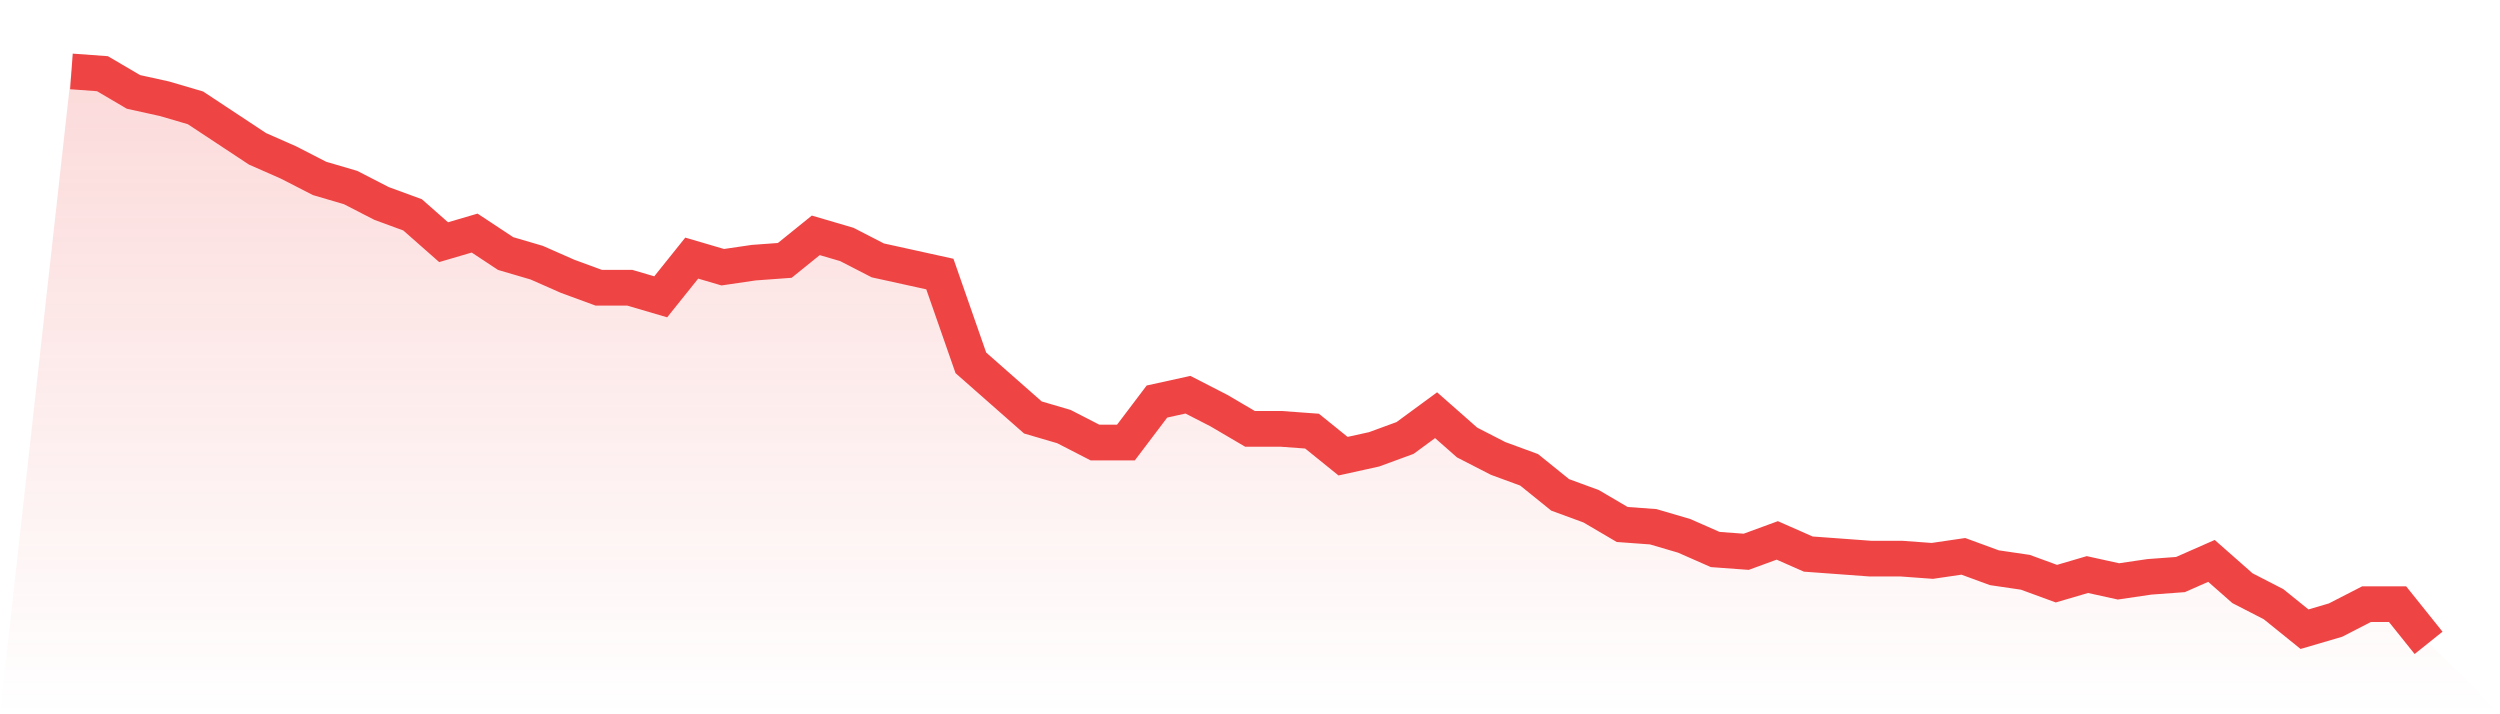
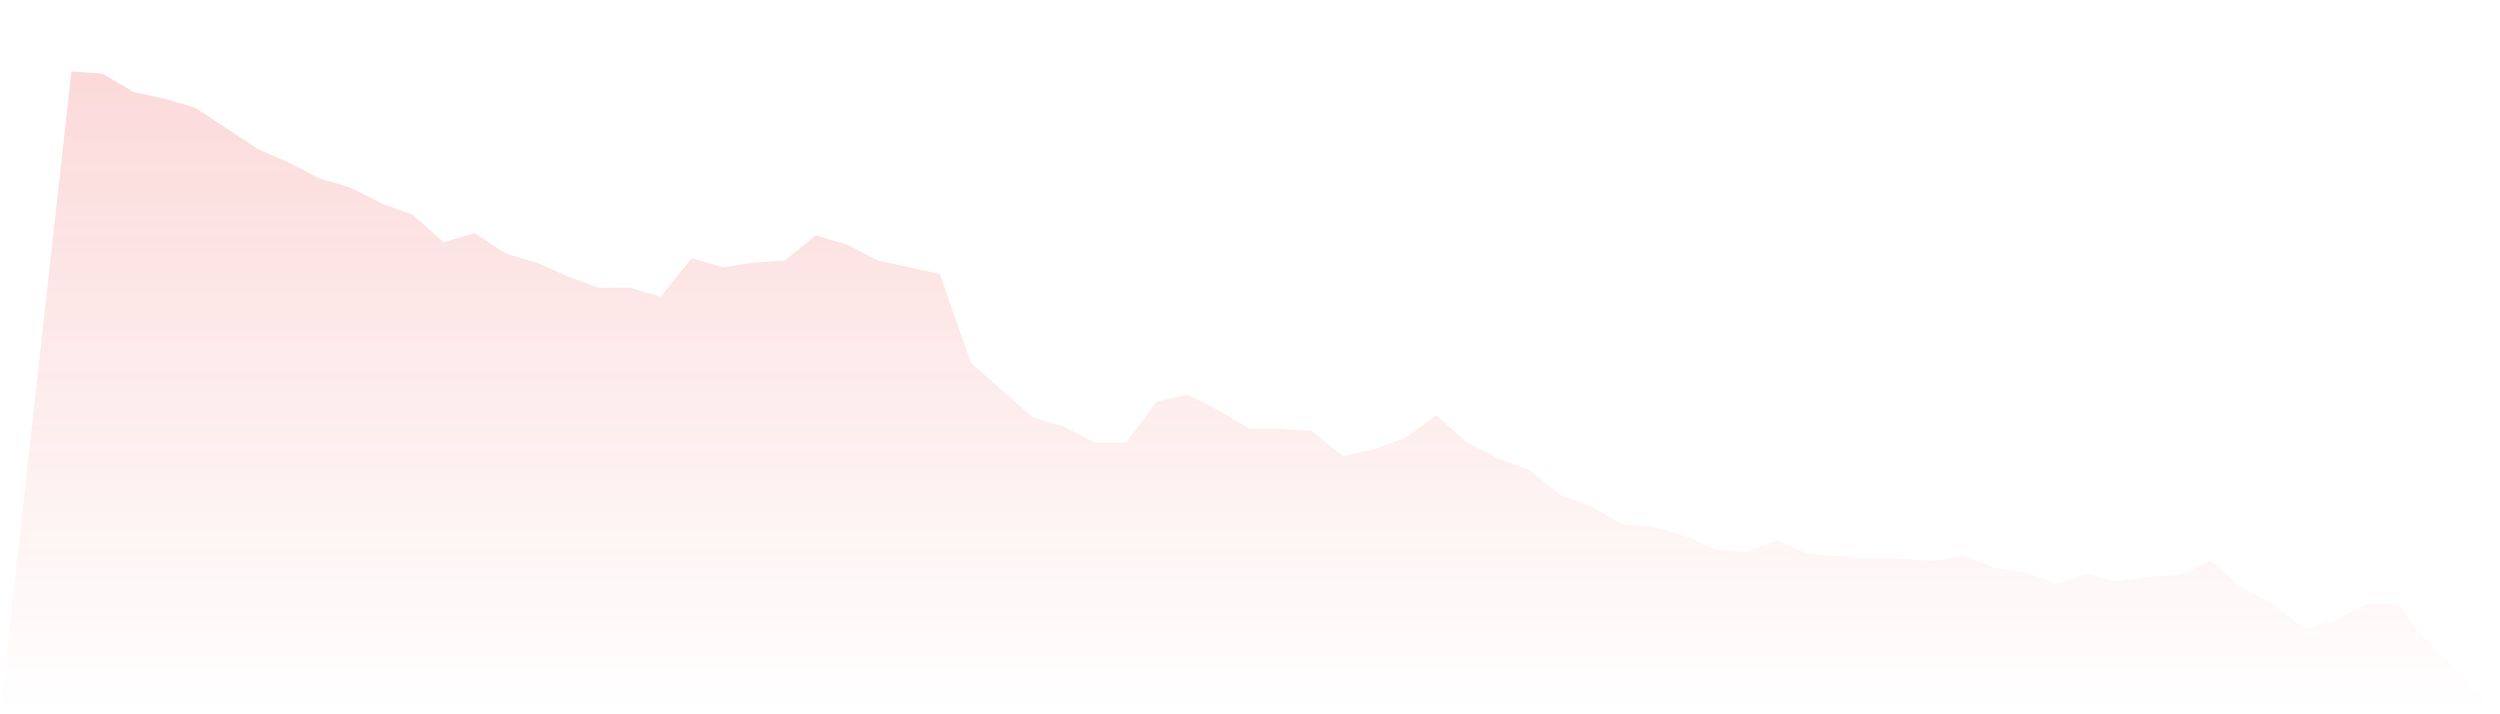
<svg xmlns="http://www.w3.org/2000/svg" viewBox="0 0 140 40">
  <defs>
    <linearGradient id="gradient" x1="0" x2="0" y1="0" y2="1">
      <stop offset="0%" stop-color="#ef4444" stop-opacity="0.2" />
      <stop offset="100%" stop-color="#ef4444" stop-opacity="0" />
    </linearGradient>
  </defs>
  <path d="M4,4 L4,4 L5.737,4.127 L7.474,5.147 L9.211,5.53 L10.947,6.04 L12.684,7.187 L14.421,8.335 L16.158,9.1 L17.895,9.992 L19.632,10.502 L21.368,11.394 L23.105,12.032 L24.842,13.562 L26.579,13.052 L28.316,14.199 L30.053,14.709 L31.789,15.474 L33.526,16.112 L35.263,16.112 L37,16.622 L38.737,14.454 L40.474,14.964 L42.211,14.709 L43.947,14.582 L45.684,13.179 L47.421,13.689 L49.158,14.582 L50.895,14.964 L52.632,15.347 L54.368,20.319 L56.105,21.849 L57.842,23.378 L59.579,23.888 L61.316,24.781 L63.053,24.781 L64.789,22.486 L66.526,22.104 L68.263,22.996 L70,24.016 L71.737,24.016 L73.474,24.143 L75.211,25.546 L76.947,25.163 L78.684,24.526 L80.421,23.251 L82.158,24.781 L83.895,25.673 L85.632,26.311 L87.368,27.713 L89.105,28.351 L90.842,29.371 L92.579,29.498 L94.316,30.008 L96.053,30.773 L97.789,30.9 L99.526,30.263 L101.263,31.028 L103,31.155 L104.737,31.283 L106.474,31.283 L108.211,31.41 L109.947,31.155 L111.684,31.793 L113.421,32.048 L115.158,32.685 L116.895,32.175 L118.632,32.558 L120.368,32.303 L122.105,32.175 L123.842,31.41 L125.579,32.94 L127.316,33.833 L129.053,35.235 L130.789,34.725 L132.526,33.833 L134.263,33.833 L136,36 L140,40 L0,40 z" fill="url(#gradient)" />
-   <path d="M4,4 L4,4 L5.737,4.127 L7.474,5.147 L9.211,5.53 L10.947,6.04 L12.684,7.187 L14.421,8.335 L16.158,9.1 L17.895,9.992 L19.632,10.502 L21.368,11.394 L23.105,12.032 L24.842,13.562 L26.579,13.052 L28.316,14.199 L30.053,14.709 L31.789,15.474 L33.526,16.112 L35.263,16.112 L37,16.622 L38.737,14.454 L40.474,14.964 L42.211,14.709 L43.947,14.582 L45.684,13.179 L47.421,13.689 L49.158,14.582 L50.895,14.964 L52.632,15.347 L54.368,20.319 L56.105,21.849 L57.842,23.378 L59.579,23.888 L61.316,24.781 L63.053,24.781 L64.789,22.486 L66.526,22.104 L68.263,22.996 L70,24.016 L71.737,24.016 L73.474,24.143 L75.211,25.546 L76.947,25.163 L78.684,24.526 L80.421,23.251 L82.158,24.781 L83.895,25.673 L85.632,26.311 L87.368,27.713 L89.105,28.351 L90.842,29.371 L92.579,29.498 L94.316,30.008 L96.053,30.773 L97.789,30.9 L99.526,30.263 L101.263,31.028 L103,31.155 L104.737,31.283 L106.474,31.283 L108.211,31.41 L109.947,31.155 L111.684,31.793 L113.421,32.048 L115.158,32.685 L116.895,32.175 L118.632,32.558 L120.368,32.303 L122.105,32.175 L123.842,31.41 L125.579,32.94 L127.316,33.833 L129.053,35.235 L130.789,34.725 L132.526,33.833 L134.263,33.833 L136,36" fill="none" stroke="#ef4444" stroke-width="2" />
</svg>